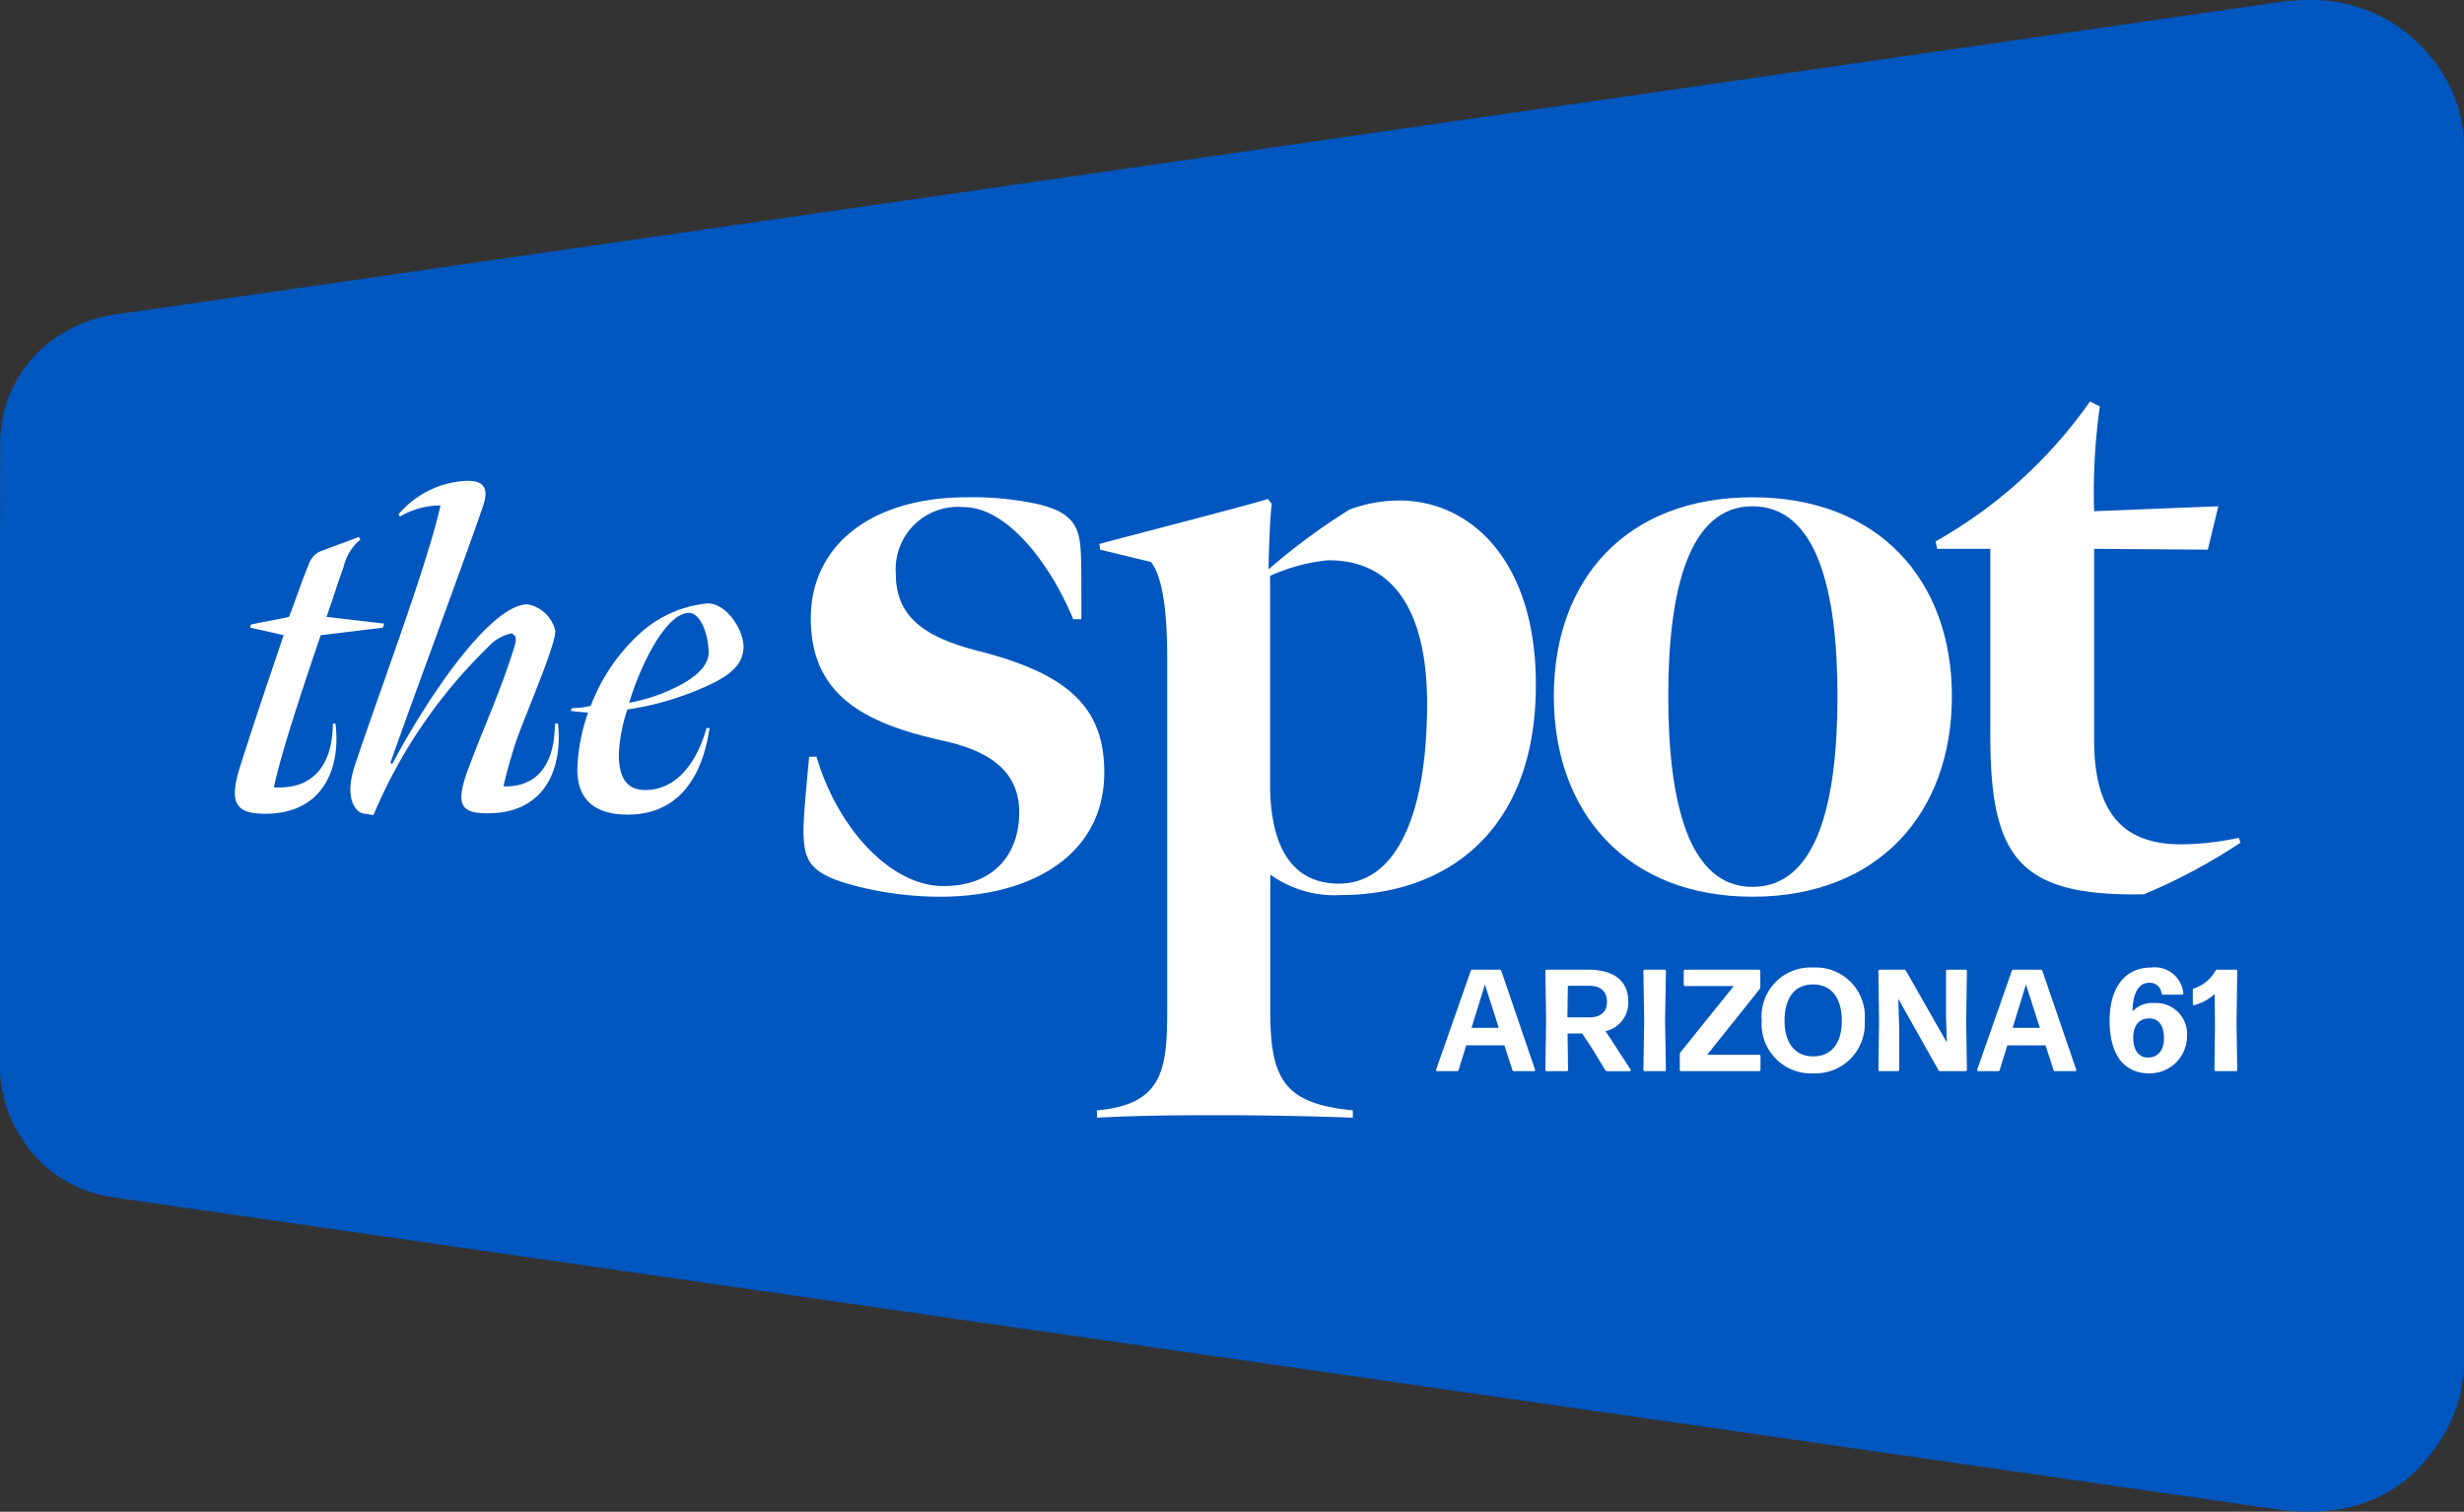
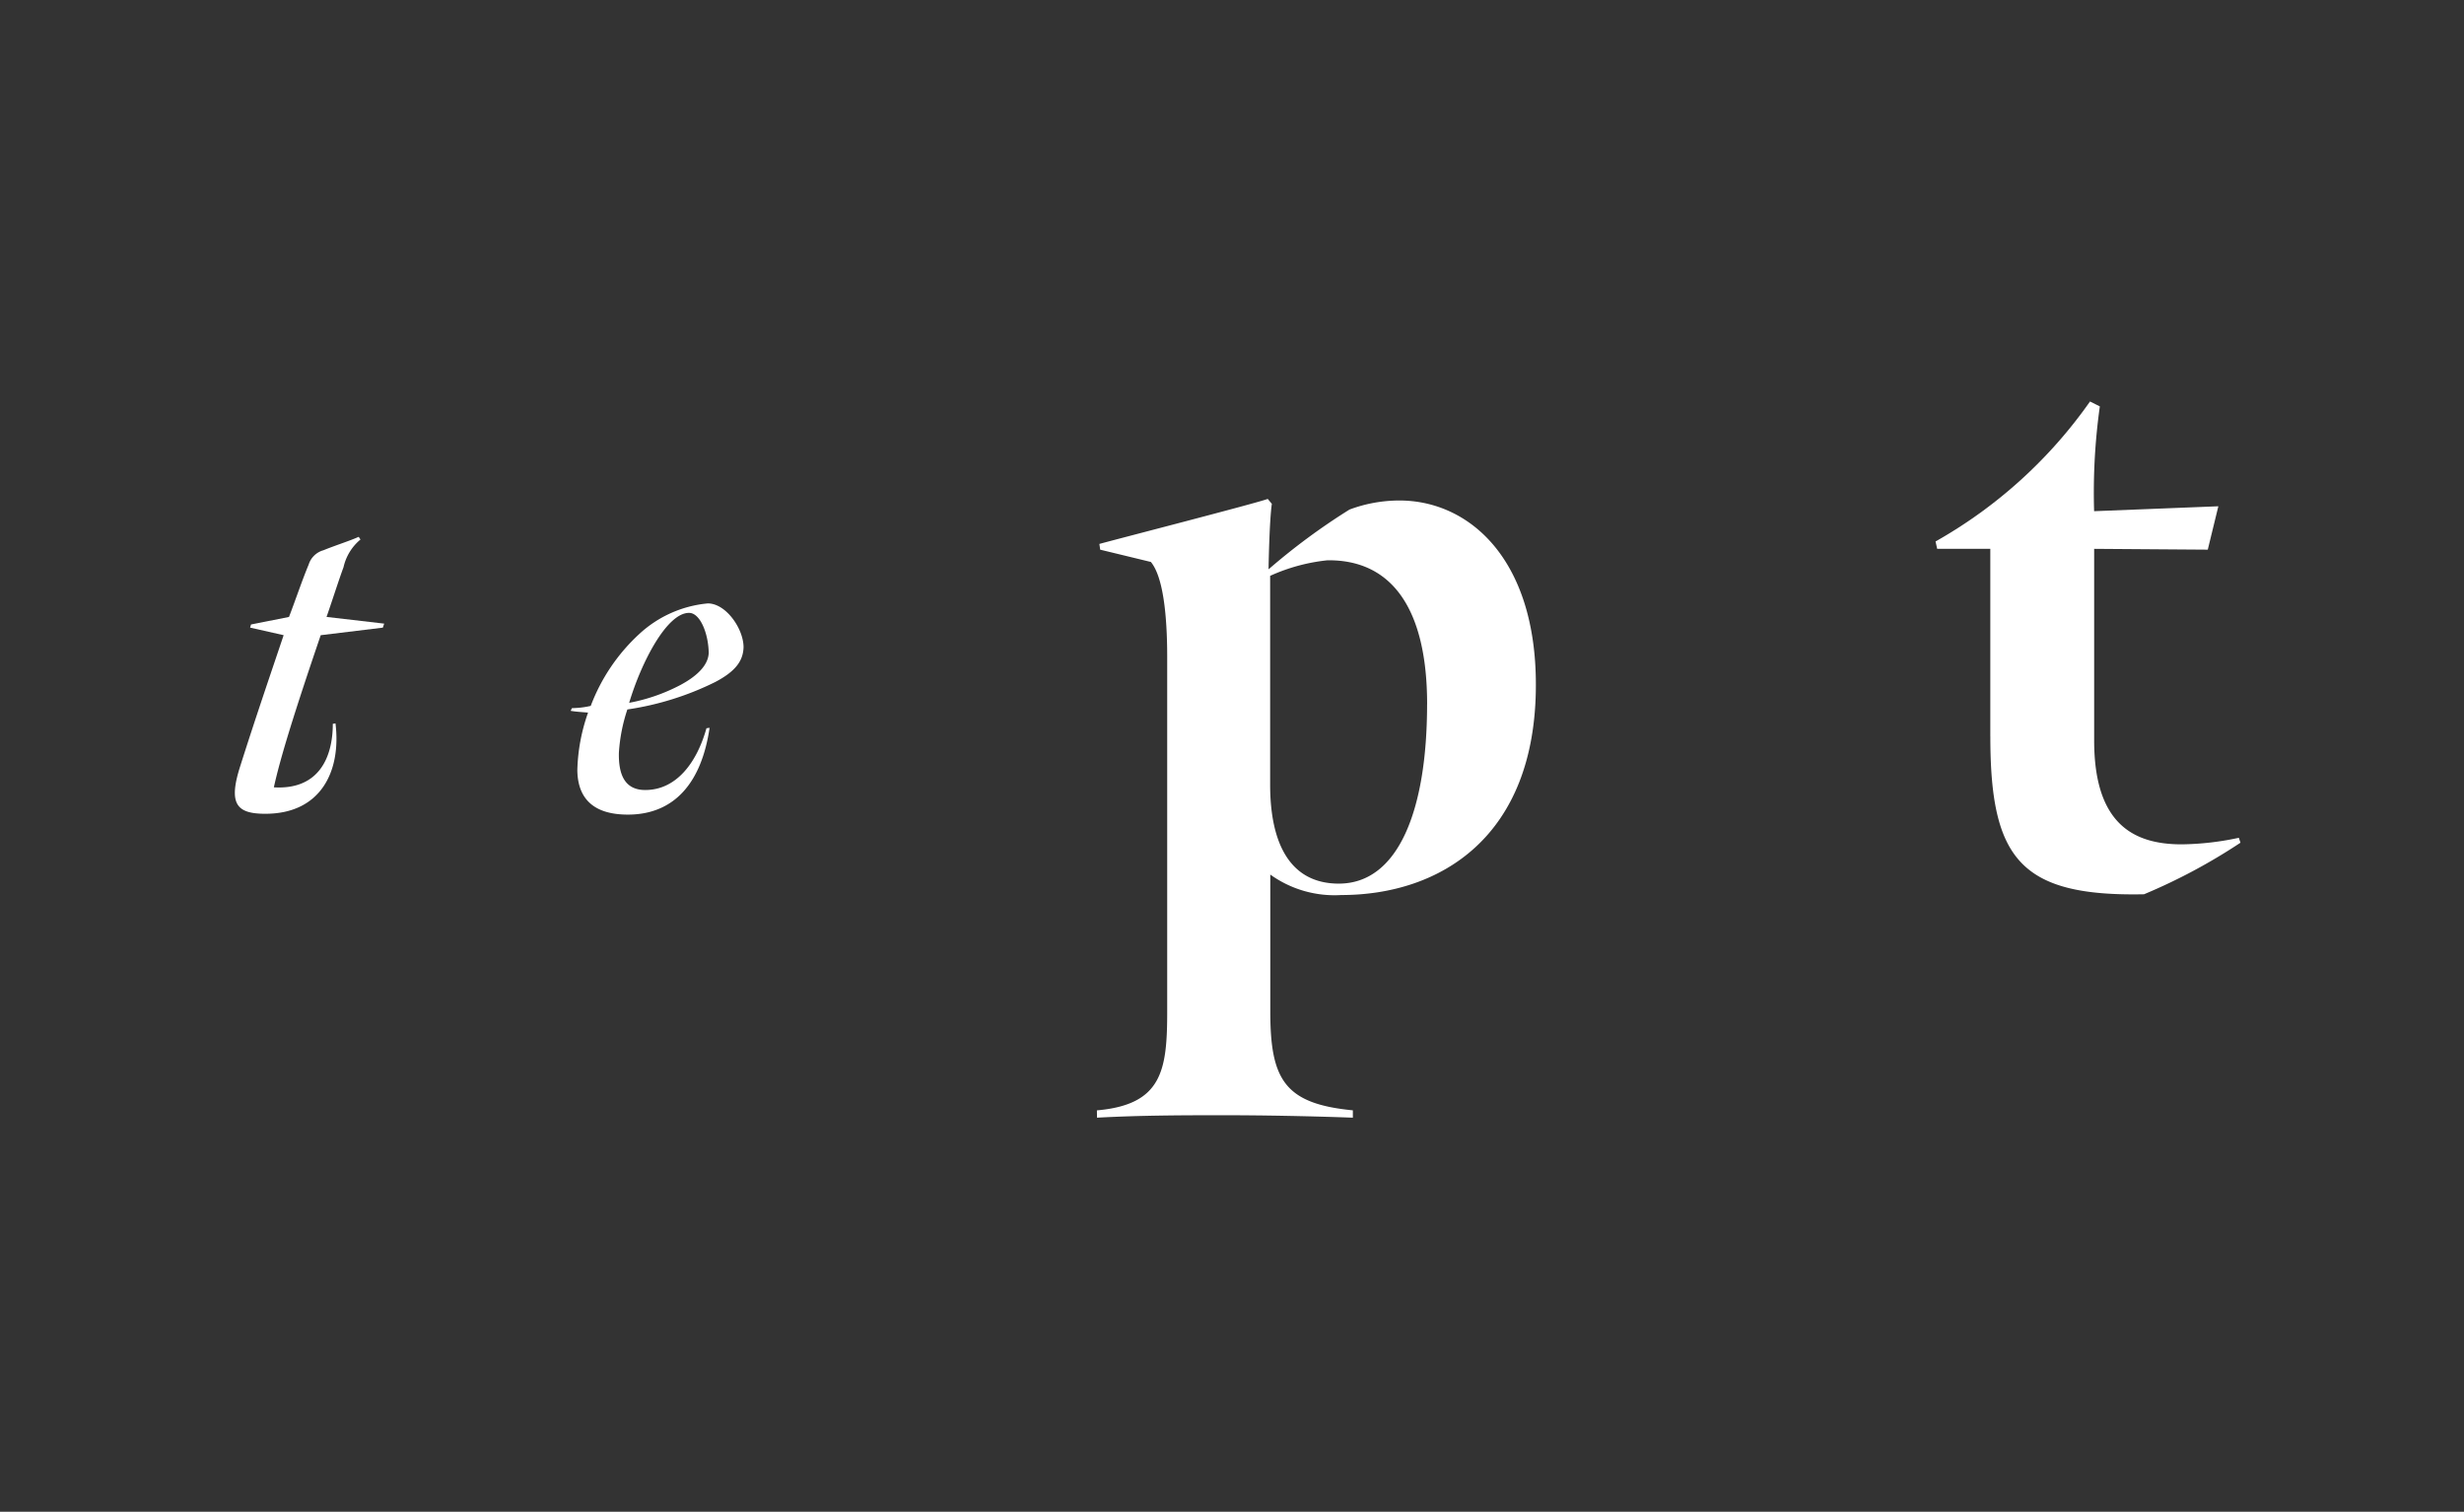
<svg xmlns="http://www.w3.org/2000/svg" width="163" height="100" viewBox="0 0 163 100">
  <rect x="0" y="0" width="163" height="100" fill="#333333" stroke="none" />
  <g id="Cobalt" transform="translate(0 0)">
    <g id="Beacon">
-       <path id="Path_1762" data-name="Path 1762" d="M163,88.986a13.613,13.613,0,0,1-.287,3.465,10.858,10.858,0,0,1-1.949,3.769,9.326,9.326,0,0,1-6.325,3.653,12.9,12.9,0,0,1-3.867-.04C149.2,99.624,8.932,79.434,7.347,79.179a8.5,8.5,0,0,1-5.972-3.973A8.587,8.587,0,0,1,0,70.389c0-13.651-.017-27.3.014-40.952a8.446,8.446,0,0,1,4.436-7.566A9.656,9.656,0,0,1,8.19,20.72C10.253,20.433,147.436.615,149.026.393c.827-.116,1.652-.256,2.482-.336A14.176,14.176,0,0,1,153.331.01a10.024,10.024,0,0,1,7.318,3.575A9.407,9.407,0,0,1,163,10.094c0,13.225-.01,65.82,0,78.892" transform="translate(0 0)" fill="#0056bf" />
-     </g>
+       </g>
    <g id="Text">
      <g id="AZ_61" data-name="AZ 61">
-         <path id="Path_1770" data-name="Path 1770" d="M.058,2.566H1.345a.113.113,0,0,0,.116-.086l.5-1.621H4.488l.525,1.625a.114.114,0,0,0,.116.082h1.3c.072,0,.106-.043.082-.115L4.285-4.065a.109.109,0,0,0-.116-.082h-1.8a.1.1,0,0,0-.111.082L-.024,2.451C-.048,2.523-.014,2.566.058,2.566ZM2.314-.3,3.2-3.168,4.116-.3ZM7.3,2.566H8.6a.089.089,0,0,0,.1-.1L8.667.073h.964l.665,1,.863,1.424a.14.14,0,0,0,.125.072h1.48c.082,0,.111-.053.067-.12L11.183-.08a1.928,1.928,0,0,0,1.5-1.956c0-1.4-.974-2.11-2.661-2.11H7.3a.088.088,0,0,0-.1.1L7.245-.79,7.2,2.465A.088.088,0,0,0,7.3,2.566ZM8.657-.991l.029-2.09h1.4c.752,0,1.186.345,1.186,1.074s-.53,1.016-1.147,1.016Zm5.124,3.558h1.292a.089.089,0,0,0,.1-.1L15.116-.79l.058-3.255a.089.089,0,0,0-.1-.1H13.781a.088.088,0,0,0-.1.1L13.737-.79l-.053,3.255A.088.088,0,0,0,13.781,2.566Zm2.41,0h5.138a.093.093,0,0,0,.1-.1V1.583a.091.091,0,0,0-.1-.1H17.9l3.475-4.349a.166.166,0,0,0,.043-.125V-4.045a.091.091,0,0,0-.1-.1H16.451a.093.093,0,0,0-.1.1v.882a.093.093,0,0,0,.1.1h3.21L16.133,1.32a.206.206,0,0,0-.043.125V2.465A.093.093,0,0,0,16.191,2.566Zm8.72.144A3.268,3.268,0,0,0,28.323-.771,3.244,3.244,0,0,0,24.91-4.29a3.242,3.242,0,0,0-3.4,3.519A3.26,3.26,0,0,0,24.91,2.71Zm.01-1.122c-1.215,0-1.9-.9-1.9-2.359,0-1.5.656-2.4,1.889-2.4s1.9.93,1.9,2.4S26.135,1.588,24.92,1.588Zm4.406.978h1.181a.093.093,0,0,0,.1-.1V-.157l-.063-2.062L33.2,2.494a.133.133,0,0,0,.121.072h1.663a.089.089,0,0,0,.1-.1L35.037-.79l.048-3.255a.089.089,0,0,0-.1-.1H33.8a.091.091,0,0,0-.1.1V-1.1L33.76.677,31.051-4.079a.124.124,0,0,0-.121-.067H29.326a.088.088,0,0,0-.1.1L29.273-.79l-.043,3.255A.088.088,0,0,0,29.326,2.566Zm6.526,0h1.287a.113.113,0,0,0,.116-.086l.5-1.621h2.531l.525,1.625a.114.114,0,0,0,.116.082h1.3c.072,0,.106-.043.082-.115L40.079-4.065a.109.109,0,0,0-.116-.082h-1.8a.1.1,0,0,0-.111.082L35.77,2.451C35.746,2.523,35.78,2.566,35.852,2.566ZM38.108-.3l.882-2.867L39.911-.3ZM47.146,2.71a2.462,2.462,0,0,0,2.5-2.464,2.052,2.052,0,0,0-2.188-2.186,1.741,1.741,0,0,0-1.417.556c.01-1.2.4-1.9,1.118-1.9a.782.782,0,0,1,.8.69.1.1,0,0,0,.111.1H49.3a.089.089,0,0,0,.1-.11A1.9,1.9,0,0,0,47.271-4.29c-1.677,0-2.747,1.256-2.747,3.519C44.523,1.521,45.507,2.71,47.146,2.71Zm-.077-1.045c-.627,0-.983-.5-.983-1.314s.4-1.275,1.06-1.275.974.518.974,1.333C48.119,1.2,47.695,1.665,47.068,1.665Zm4.488.9h1.311a.091.091,0,0,0,.1-.1L52.92-.613l.048-3.433a.089.089,0,0,0-.1-.1H51.643a.133.133,0,0,0-.121.072A2.515,2.515,0,0,1,50.11-2.909a.114.114,0,0,0-.082.115v.906a.083.083,0,0,0,.116.086,3.373,3.373,0,0,0,1.33-.734l.019,2.1-.034,2.9A.09.09,0,0,0,51.556,2.566Z" transform="translate(95.032 68.29)" fill="#fff" />
-       </g>
+         </g>
      <g id="Spot">
-         <path id="Path_1763" data-name="Path 1763" d="M577.881,380.87c-2.7-.758-3.028-1.625-3.082-3.411,0-.488,0-1.137.378-5.036h.487c1.406,4.765,4.921,8.555,8.381,8.555s5.028-2.22,5.028-4.873c0-3.032-2.433-4.169-5.137-4.764-5.083-1.137-8.652-2.978-8.652-8.068,0-4.873,4.056-8.013,10.328-8.013a20.388,20.388,0,0,1,4.6.433c2.163.488,2.812,1.3,2.919,2.978.054.812.054,1.733.054,4.656h-.541c-1.514-3.682-4.38-7.417-7.246-7.417a4.126,4.126,0,0,0-4.488,4.44c0,2.869,2,4.169,5.3,5.035,6.057,1.516,8.489,3.736,8.489,8.068,0,5.468-4.812,8.23-10.868,8.23a22.529,22.529,0,0,1-5.948-.812" transform="translate(-521.648 -322.366)" fill="#fff" />
        <path id="Path_1764" data-name="Path 1764" d="M784.729,396.873c4.326-.379,4.65-2.654,4.65-6.552V366.877c0-2.761-.27-5.307-1.081-6.281l-3.352-.812-.054-.379c.757-.217,10.436-2.707,11.139-2.978l.27.324c-.162,1.137-.216,4.115-.216,4.332a42.709,42.709,0,0,1,5.353-3.952,9.453,9.453,0,0,1,3.3-.6c4.6,0,9.03,3.844,9.03,12.183,0,10.125-6.38,13.915-12.869,13.915a7.271,7.271,0,0,1-4.7-1.354v9.043c0,4.494.919,6.118,5.462,6.552v.487c-2.92-.108-6.056-.162-8.489-.162-2.541,0-5.462,0-8.436.162Zm21.845-26.856c0-6.389-2.379-9.583-6.6-9.53a12.219,12.219,0,0,0-3.785,1.029v13.807c0,3.952,1.352,6.551,4.542,6.551,3.947,0,5.84-4.873,5.84-11.858" transform="translate(-712.166 -323.424)" fill="#fff" />
-         <path id="Path_1765" data-name="Path 1765" d="M1111.622,368.417c0-7.743,4.812-13.157,13.139-13.157,8.381,0,13.194,5.523,13.194,13.157,0,7.742-4.867,13.265-13.194,13.265-8.273,0-13.139-5.523-13.139-13.265m18.763,0c0-6.985-1.352-12.562-5.623-12.562-4.218,0-5.57,5.577-5.57,12.562,0,7.039,1.351,12.616,5.57,12.616,4.272,0,5.623-5.577,5.623-12.616" transform="translate(-1008.832 -322.366)" fill="#fff" />
        <path id="Path_1766" data-name="Path 1766" d="M1388.335,308.983v-12.4h-3.515l-.108-.487a31.221,31.221,0,0,0,10.219-9.259l.649.325a41.047,41.047,0,0,0-.378,6.931l8.219-.325-.7,2.87-7.516-.054v12.67c0,5.415,2.487,6.877,5.786,6.877a18.89,18.89,0,0,0,3.785-.433l.108.325a38.139,38.139,0,0,1-6.381,3.411c-8.219.163-10.166-2.382-10.166-10.45" transform="translate(-1256.671 -260.279)" fill="#fff" />
      </g>
      <g id="the">
        <path id="Path_1767" data-name="Path 1767" d="M168.414,398.521c1.005-3.167,1.951-5.92,2.837-8.554l-2.217-.5.059-.207,2.513-.5c.444-1.155.857-2.4,1.3-3.463a1.423,1.423,0,0,1,.975-.947c.8-.326,1.744-.622,2.335-.888l.118.177a3.318,3.318,0,0,0-1.123,1.835c-.3.8-.827,2.457-1.123,3.285l3.813.444-.089.266-4.109.5c-1.685,4.943-2.66,8.05-3.1,10.063,2.956.178,3.9-1.954,3.9-4.2l.177-.029c.384,3.137-.946,5.978-4.641,5.978-1.921,0-2.483-.651-1.626-3.256" transform="translate(-152.487 -347.951)" fill="#fff" />
-         <path id="Path_1768" data-name="Path 1768" d="M251,362.265c1.8-5.357,4.788-13.26,5.646-17.138a5.421,5.421,0,0,0-2.69.74l-.088-.148a6.262,6.262,0,0,1,4.493-2.219c.591,0,1.685.03,1.093,1.687-1.093,3.226-4.345,11.928-6.119,16.96l.118.089c2.187-4.144,6.444-10.566,8.956-10.566a2.319,2.319,0,0,1,1.833,1.746c.029.947-1.863,5.268-2.572,7.252-.355,1.065-.709,2.338-.857,3.048,2.956.059,3.4-2.546,3.4-4.144l.207-.029c.325,3.167-.975,5.978-4.7,5.949-1.862,0-2.128-.681-1.094-3.315.946-2.516,2.04-4.884,2.926-7.755.178-.651,0-.71-.207-.829a2.843,2.843,0,0,0-1.566.918,33.7,33.7,0,0,0-7.567,11.1l-.739-.118c-.473-.148-1.212-1.036-.473-3.226" transform="translate(-227.507 -311.694)" fill="#fff" />
        <path id="Path_1769" data-name="Path 1769" d="M419.68,433.984c-.03.858-.473,1.569-1.892,2.308a19.4,19.4,0,0,1-5.794,1.806,11.158,11.158,0,0,0-.561,2.871c-.029,1.48.414,2.457,1.744,2.457,2.039,0,3.4-1.776,4.049-4.085l.207-.03c-.532,3.64-2.335,5.742-5.409,5.742-2.04,0-3.31-.858-3.34-2.93a12.255,12.255,0,0,1,.71-3.818c-.355-.03-.858-.059-1.153-.118l.089-.178a5.687,5.687,0,0,0,1.241-.148,12.4,12.4,0,0,1,3.222-4.765,7.715,7.715,0,0,1,4.522-2.013c1.212,0,2.365,1.687,2.365,2.9m-2.306.326c-.03-1.243-.562-2.6-1.3-2.6-1.478,0-3.163,3.286-3.961,5.949a11.961,11.961,0,0,0,3.4-1.184c1.212-.651,1.862-1.391,1.862-2.161" transform="translate(-370.492 -391.168)" fill="#fff" />
      </g>
    </g>
  </g>
</svg>